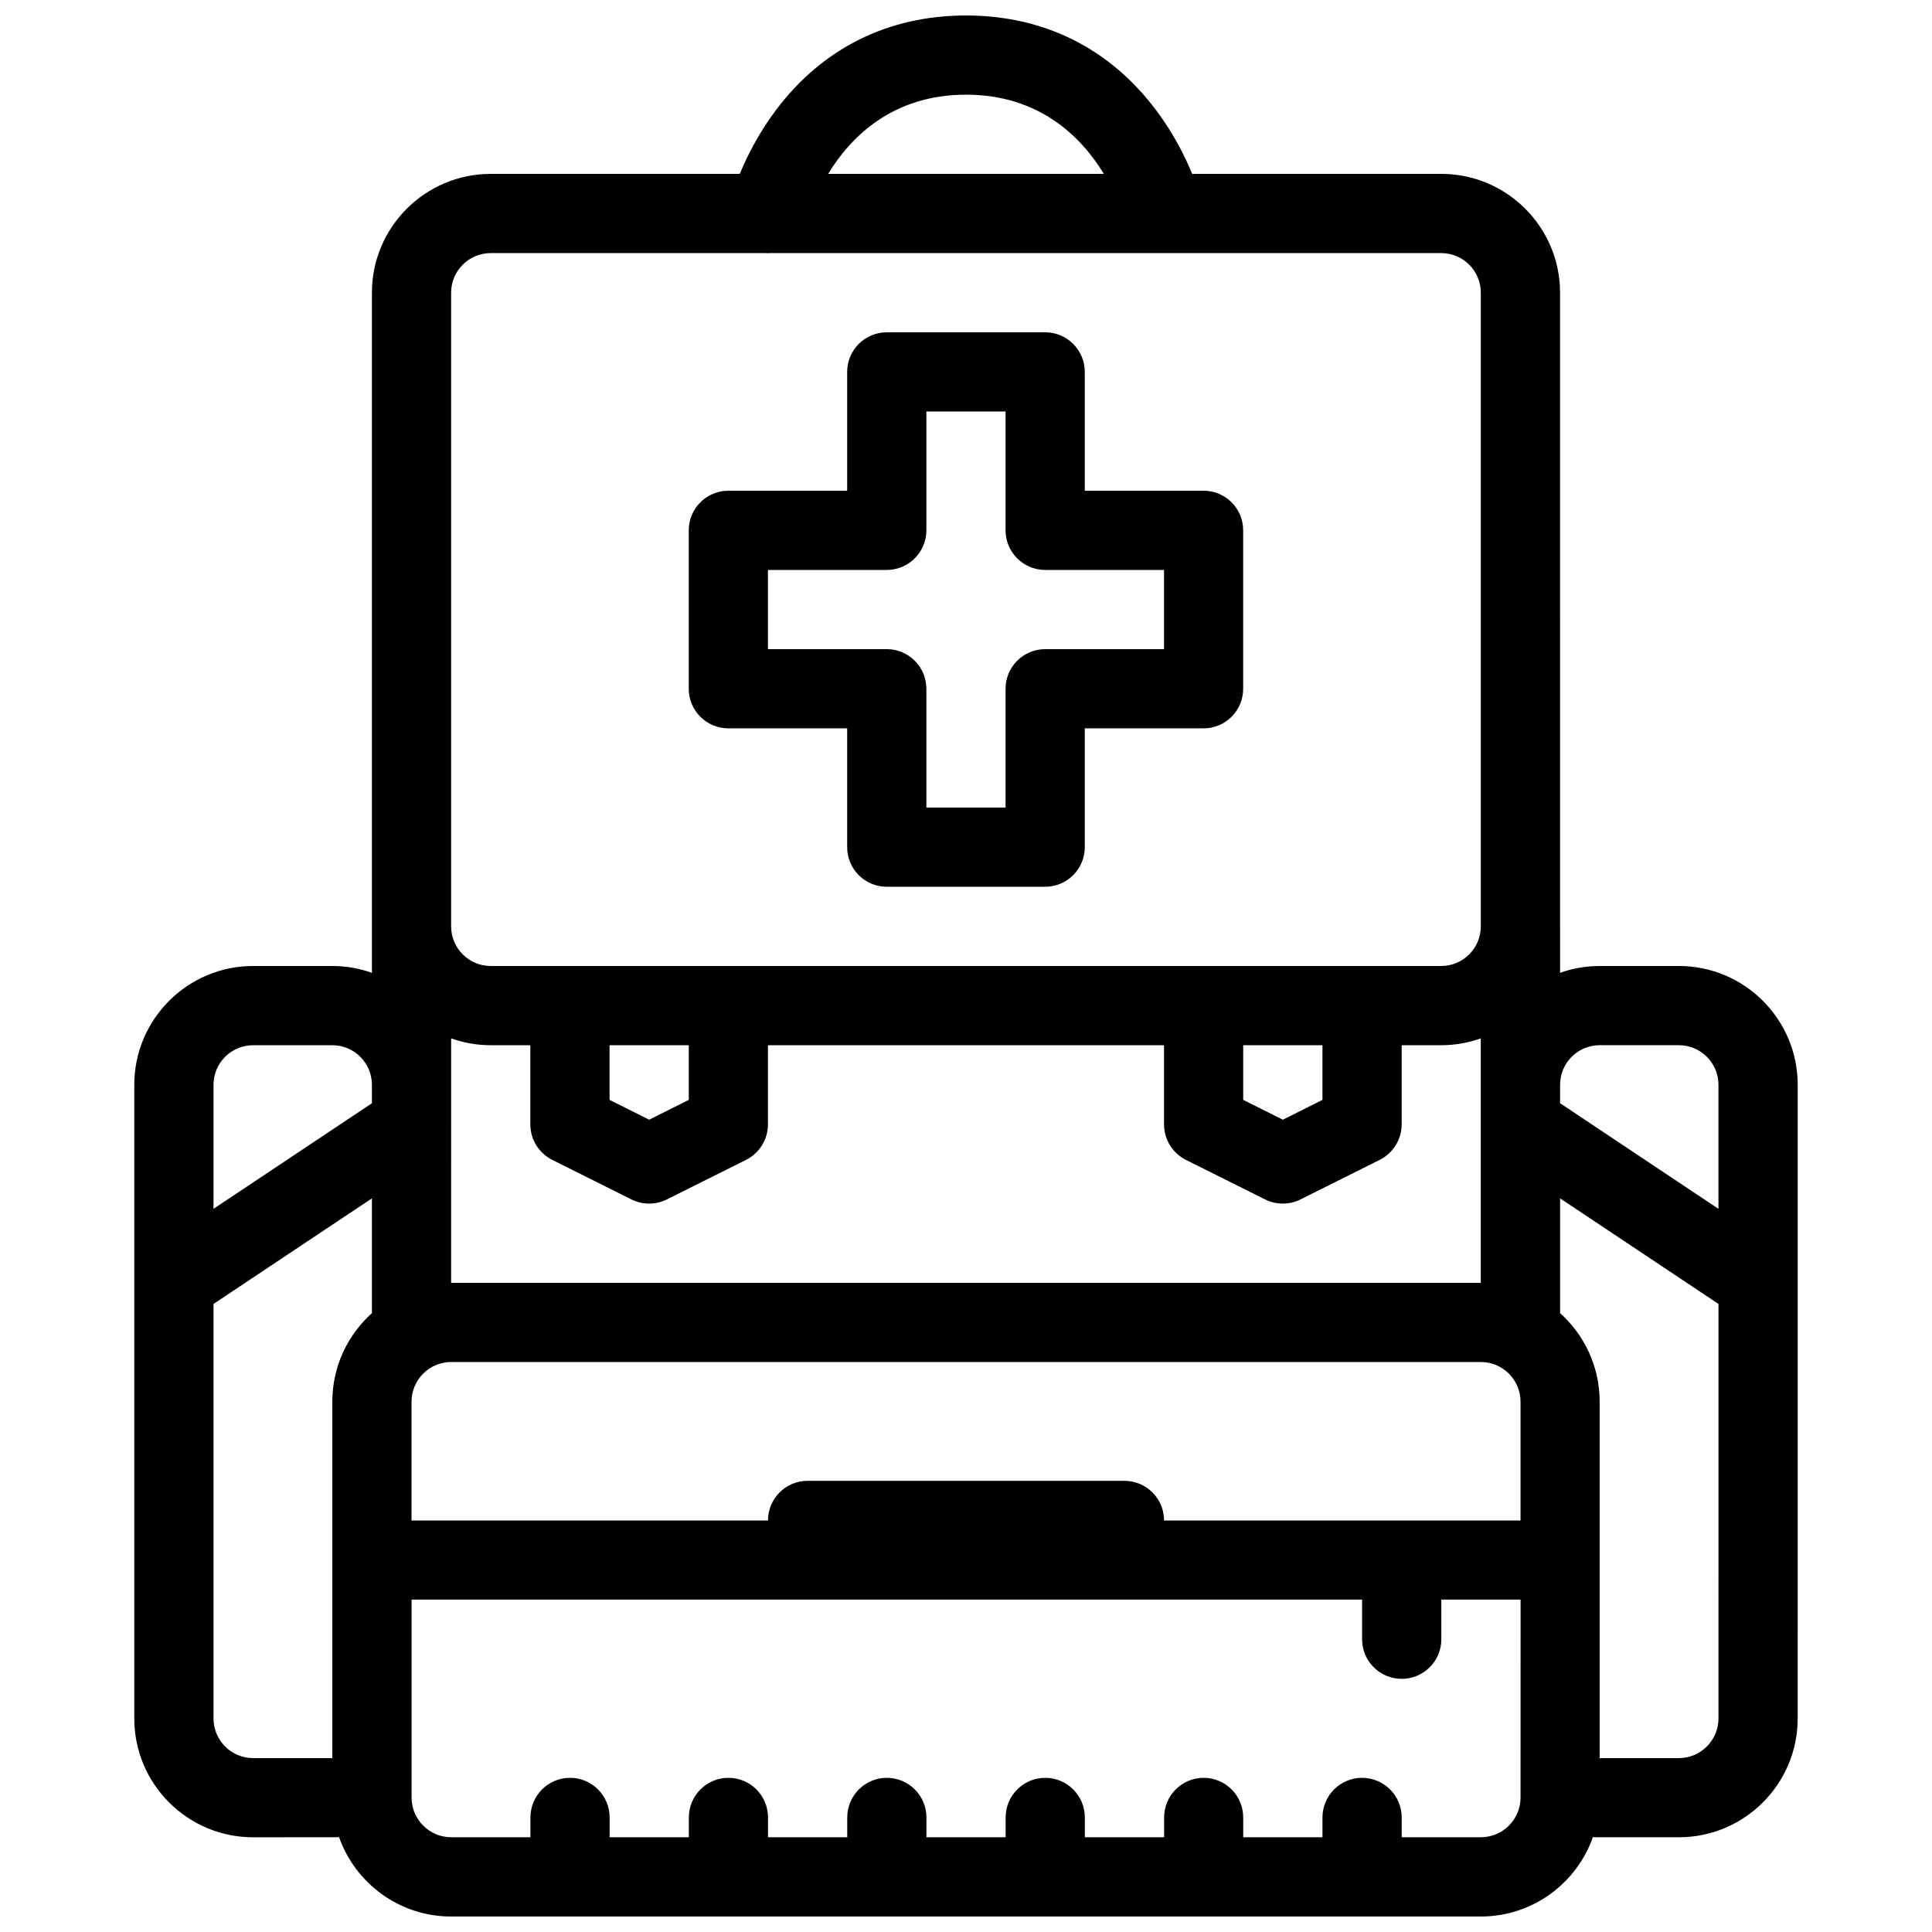
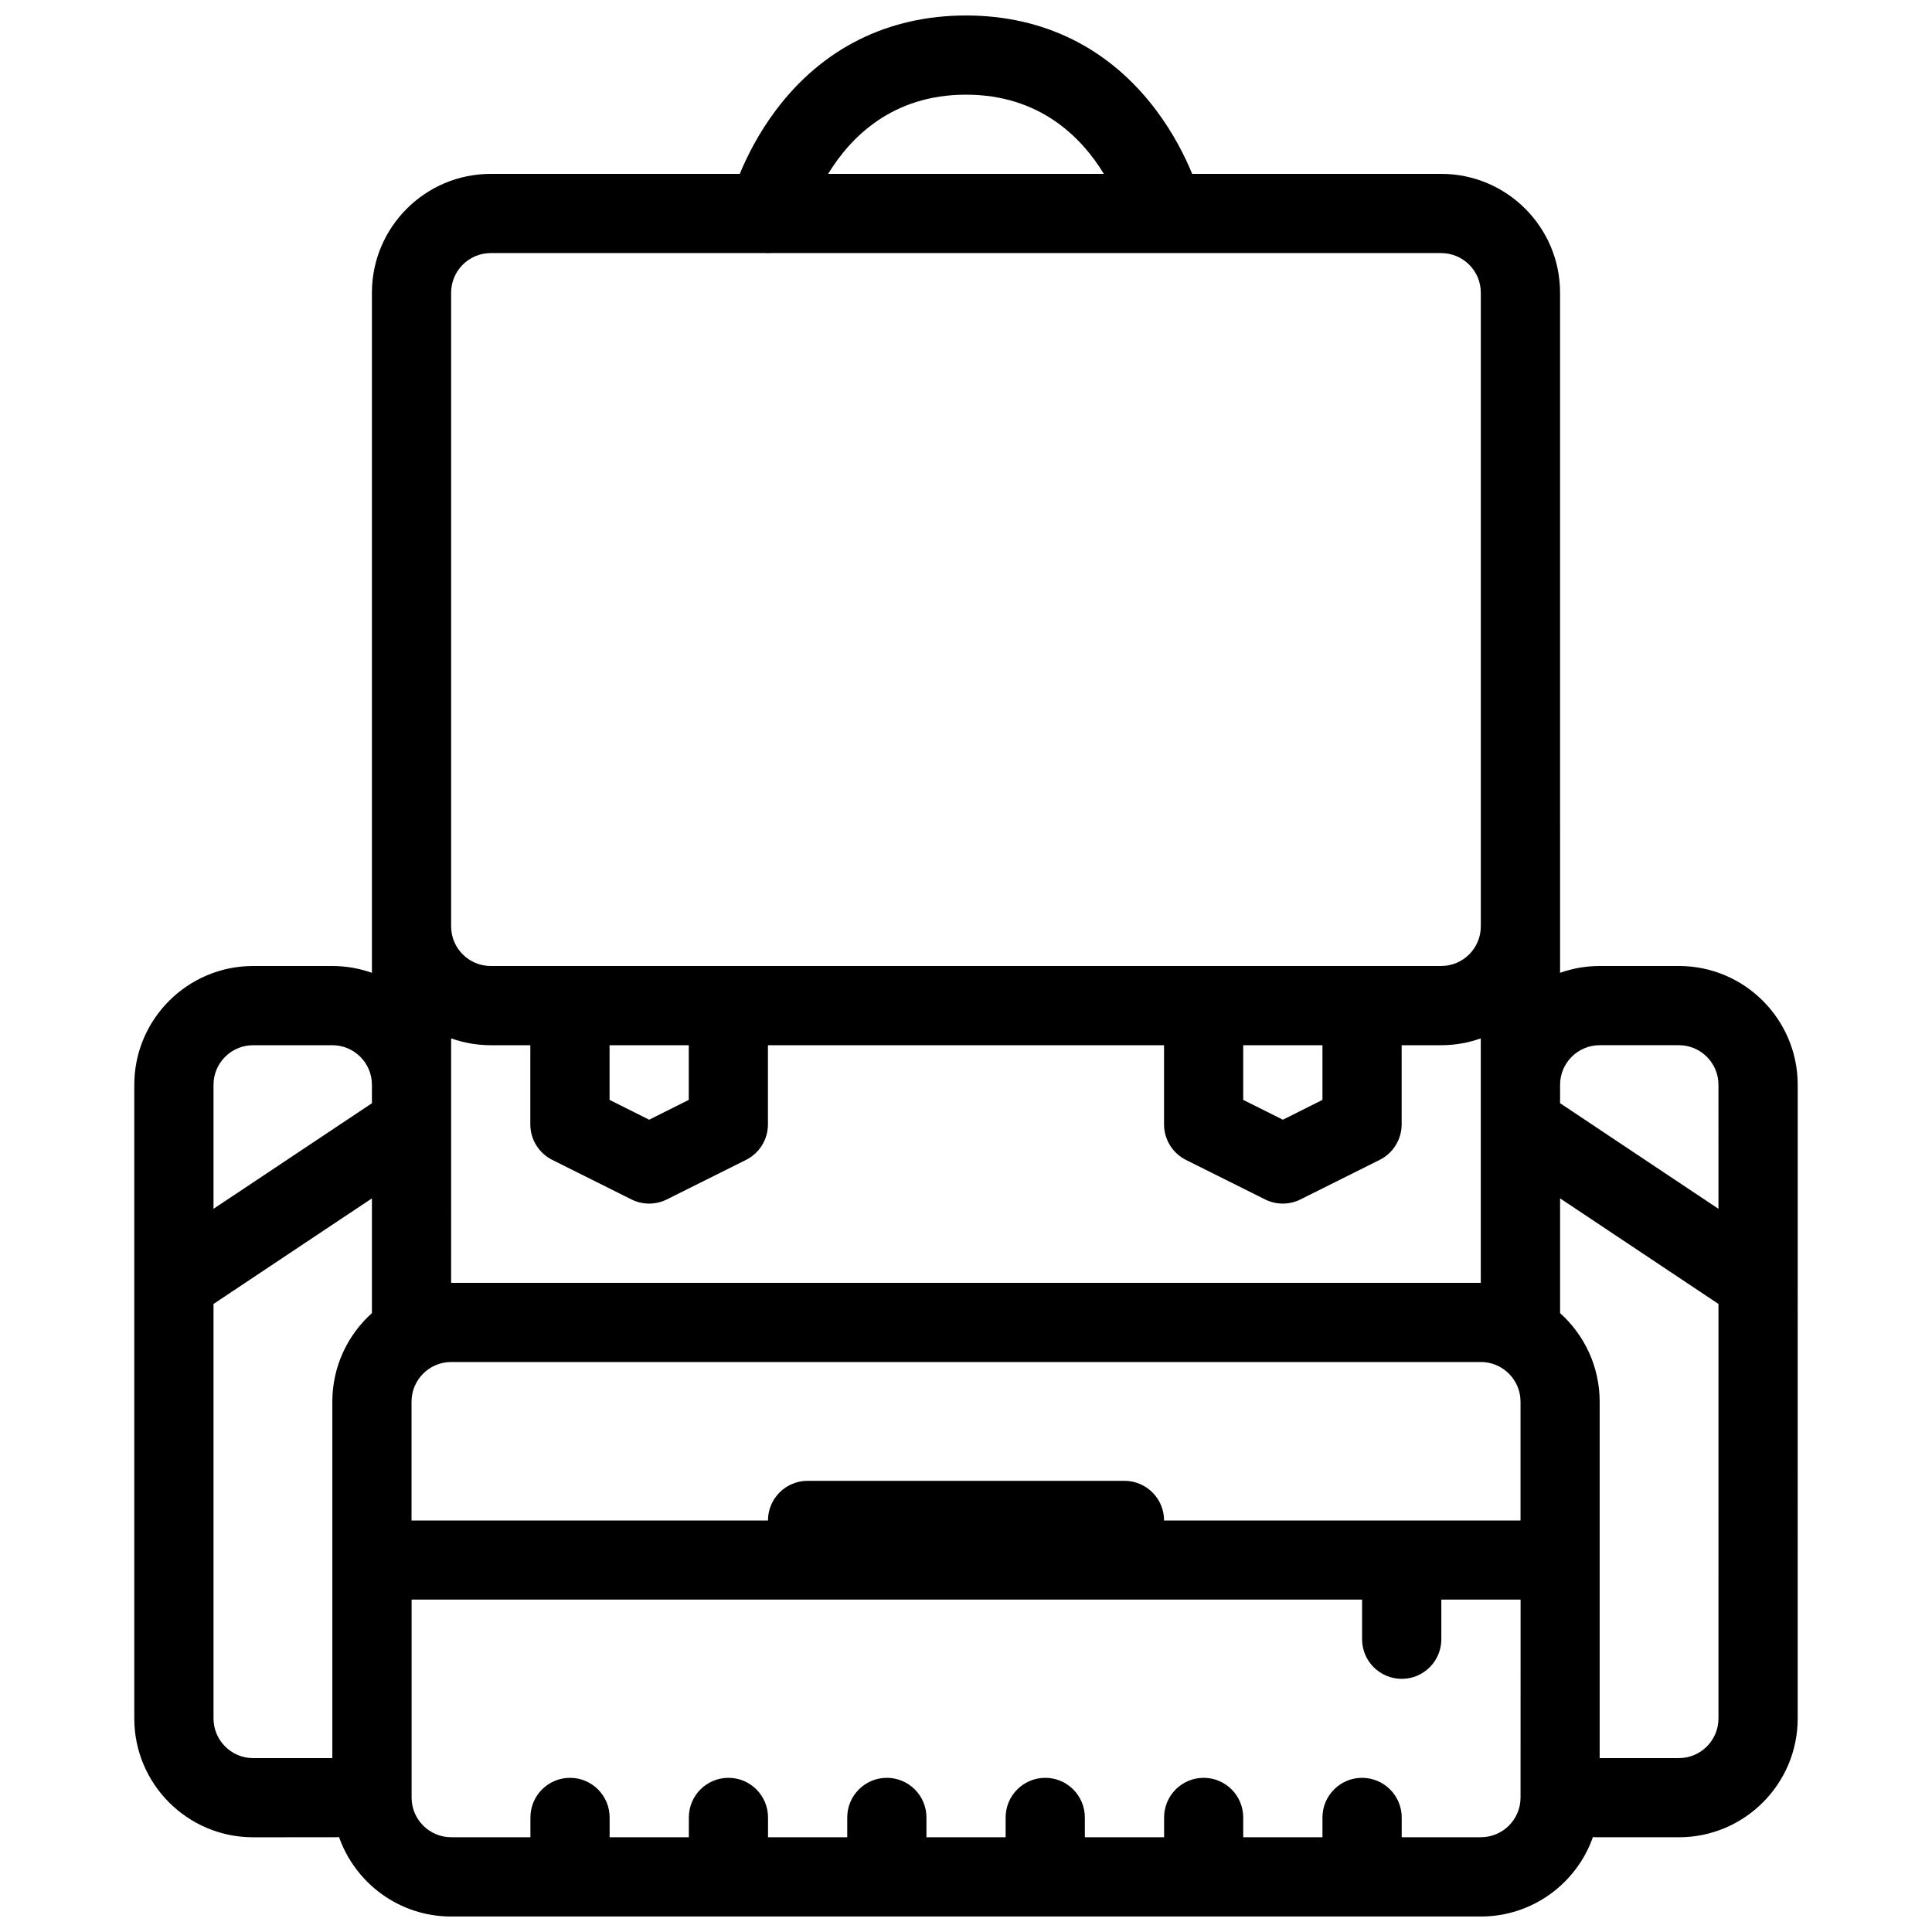
<svg xmlns="http://www.w3.org/2000/svg" width="800px" height="800px" version="1.1" viewBox="144 144 512 512">
  <defs>
    <clipPath id="a">
      <path d="m179 148.09h442v503.81h-442z" />
    </clipPath>
  </defs>
-   <path d="m337.02 337.02h31.488v31.488c0 5.797 4.695 10.492 10.492 10.492h41.996c5.781 0 10.484-4.695 10.484-10.492v-31.488h31.488c5.797 0 10.484-4.695 10.484-10.492v-41.988c0-5.797-4.691-10.492-10.484-10.492h-31.488v-31.488c0-5.797-4.703-10.492-10.484-10.492h-41.996c-5.797 0-10.492 4.695-10.492 10.492v31.488h-31.488c-5.797 0-10.492 4.695-10.492 10.492v41.988c0 5.797 4.695 10.492 10.492 10.492zm10.492-41.98h31.488c5.797 0 10.5-4.703 10.5-10.5v-31.488h20.984v31.488c0 5.797 4.703 10.5 10.508 10.5h31.488v20.988h-31.488c-5.805 0-10.508 4.703-10.508 10.5v31.488h-20.984v-31.488c0-5.797-4.703-10.5-10.5-10.5h-31.488z" />
  <g clip-path="url(#a)">
    <path d="m588.92 400h-21c-3.66 0-7.195 0.637-10.484 1.805v-12.301l-0.004-136.45v-31.488c0-17.359-14.113-31.488-31.488-31.488h-66.004c-1.891-4.606-4.902-10.656-9.488-16.781-12.324-16.48-29.777-25.195-50.453-25.195-20.68 0-38.129 8.719-50.461 25.199-4.574 6.125-7.594 12.176-9.492 16.781h-65.996c-17.367 0-31.488 14.129-31.488 31.488v180.24c-3.281-1.172-6.82-1.809-10.492-1.809h-20.996c-17.367 0-31.488 14.121-31.488 31.488v52.395 0.047 115.48c0 17.375 14.121 31.488 31.488 31.488l20.996-0.004c0.598 0 1.191 0 1.781-0.047 4.32 12.254 15.996 21.047 29.703 21.047h272.88c13.715 0 25.398-8.797 29.703-21.047 0.598 0.047 1.199 0.047 1.781 0.047h21c17.375 0 31.488-14.113 31.488-31.488l0.004-115.48v-0.047-52.395c0-17.367-14.113-31.488-31.488-31.488zm-136.43 146.95c0-5.812-4.703-10.516-10.516-10.516h-83.953c-5.797 0-10.5 4.703-10.5 10.516h-94.461v-31.488c0-5.797 4.711-10.516 10.5-10.516h272.88c5.797 0 10.516 4.719 10.516 10.516v31.488zm-52.488-377.86c19.617 0 30.688 11.387 36.531 20.988h-73.066c5.852-9.613 16.93-20.988 36.535-20.988zm-136.45 52.473c0-5.781 4.703-10.492 10.492-10.492h72.754c0.246 0.016 0.492 0.031 0.73 0.031 0.223 0 0.445-0.016 0.668-0.031h177.75c5.781 0 10.484 4.711 10.484 10.492v167.94c0 5.781-4.703 10.492-10.484 10.492h-62.977l-125.95 0.004h-62.973c-5.789 0-10.492-4.711-10.492-10.492zm230.91 199.43v14.484l-10.484 5.258-10.516-5.258v-14.484zm-167.93 0v14.484l-10.5 5.258-10.492-5.258v-14.484zm-62.977 21.062v-0.047-22.832c3.281 1.168 6.812 1.816 10.492 1.816h10.492v20.973c0 3.996 2.254 7.625 5.805 9.41l20.992 10.484c1.477 0.738 3.082 1.105 4.691 1.105 1.613 0 3.219-0.367 4.695-1.105l20.992-10.484c3.551-1.781 5.797-5.41 5.797-9.41v-20.973h104.97v20.973c0 3.996 2.246 7.625 5.781 9.41l21 10.484c1.477 0.738 3.074 1.105 4.703 1.105 1.598 0 3.199-0.367 4.672-1.105l21.004-10.484c3.551-1.781 5.812-5.43 5.812-9.41v-20.973h10.484c3.691 0 7.211-0.645 10.484-1.816v22.832 0.047 41.91h-272.87zm-62.973-10.578c0-5.781 4.703-10.484 10.492-10.484h20.996c5.789 0 10.492 4.703 10.492 10.484v4.891l-41.98 27.98zm10.492 178.44c-5.789 0-10.492-4.719-10.492-10.516v-109.84l41.98-27.98v30.41c-6.434 5.781-10.492 14.145-10.492 23.461v94.461h-20.996zm335.88 10.484c0 5.781-4.719 10.484-10.516 10.484h-20.973v-5.227c0-5.812-4.703-10.516-10.516-10.516-5.781 0-10.484 4.703-10.484 10.516v5.227h-21v-5.227c0-5.812-4.691-10.516-10.484-10.516-5.797 0-10.484 4.703-10.484 10.516v5.227h-21.004v-5.227c0-5.812-4.703-10.516-10.484-10.516-5.805 0-10.508 4.703-10.508 10.516v5.227h-20.984v-5.227c0-5.812-4.703-10.516-10.5-10.516s-10.492 4.703-10.492 10.516v5.227h-20.992v-5.227c0-5.812-4.695-10.516-10.492-10.516s-10.492 4.703-10.492 10.516v5.227h-20.992v-5.227c0-5.812-4.695-10.516-10.492-10.516s-10.5 4.703-10.5 10.516v5.227h-20.988c-5.789 0-10.5-4.703-10.5-10.484v-52.492h251.89v10.516c0 5.781 4.703 10.484 10.516 10.484 5.781 0 10.484-4.703 10.484-10.484v-10.516h21.004l-0.012 52.492zm52.457-21.004c0 5.797-4.703 10.516-10.484 10.516h-21v-94.461c0-9.316-4.059-17.68-10.484-23.461v-30.41l41.973 27.98zm0-135.05-41.973-27.984v-4.891c0-5.781 4.703-10.484 10.484-10.484h21c5.781 0 10.484 4.703 10.484 10.484z" />
  </g>
</svg>